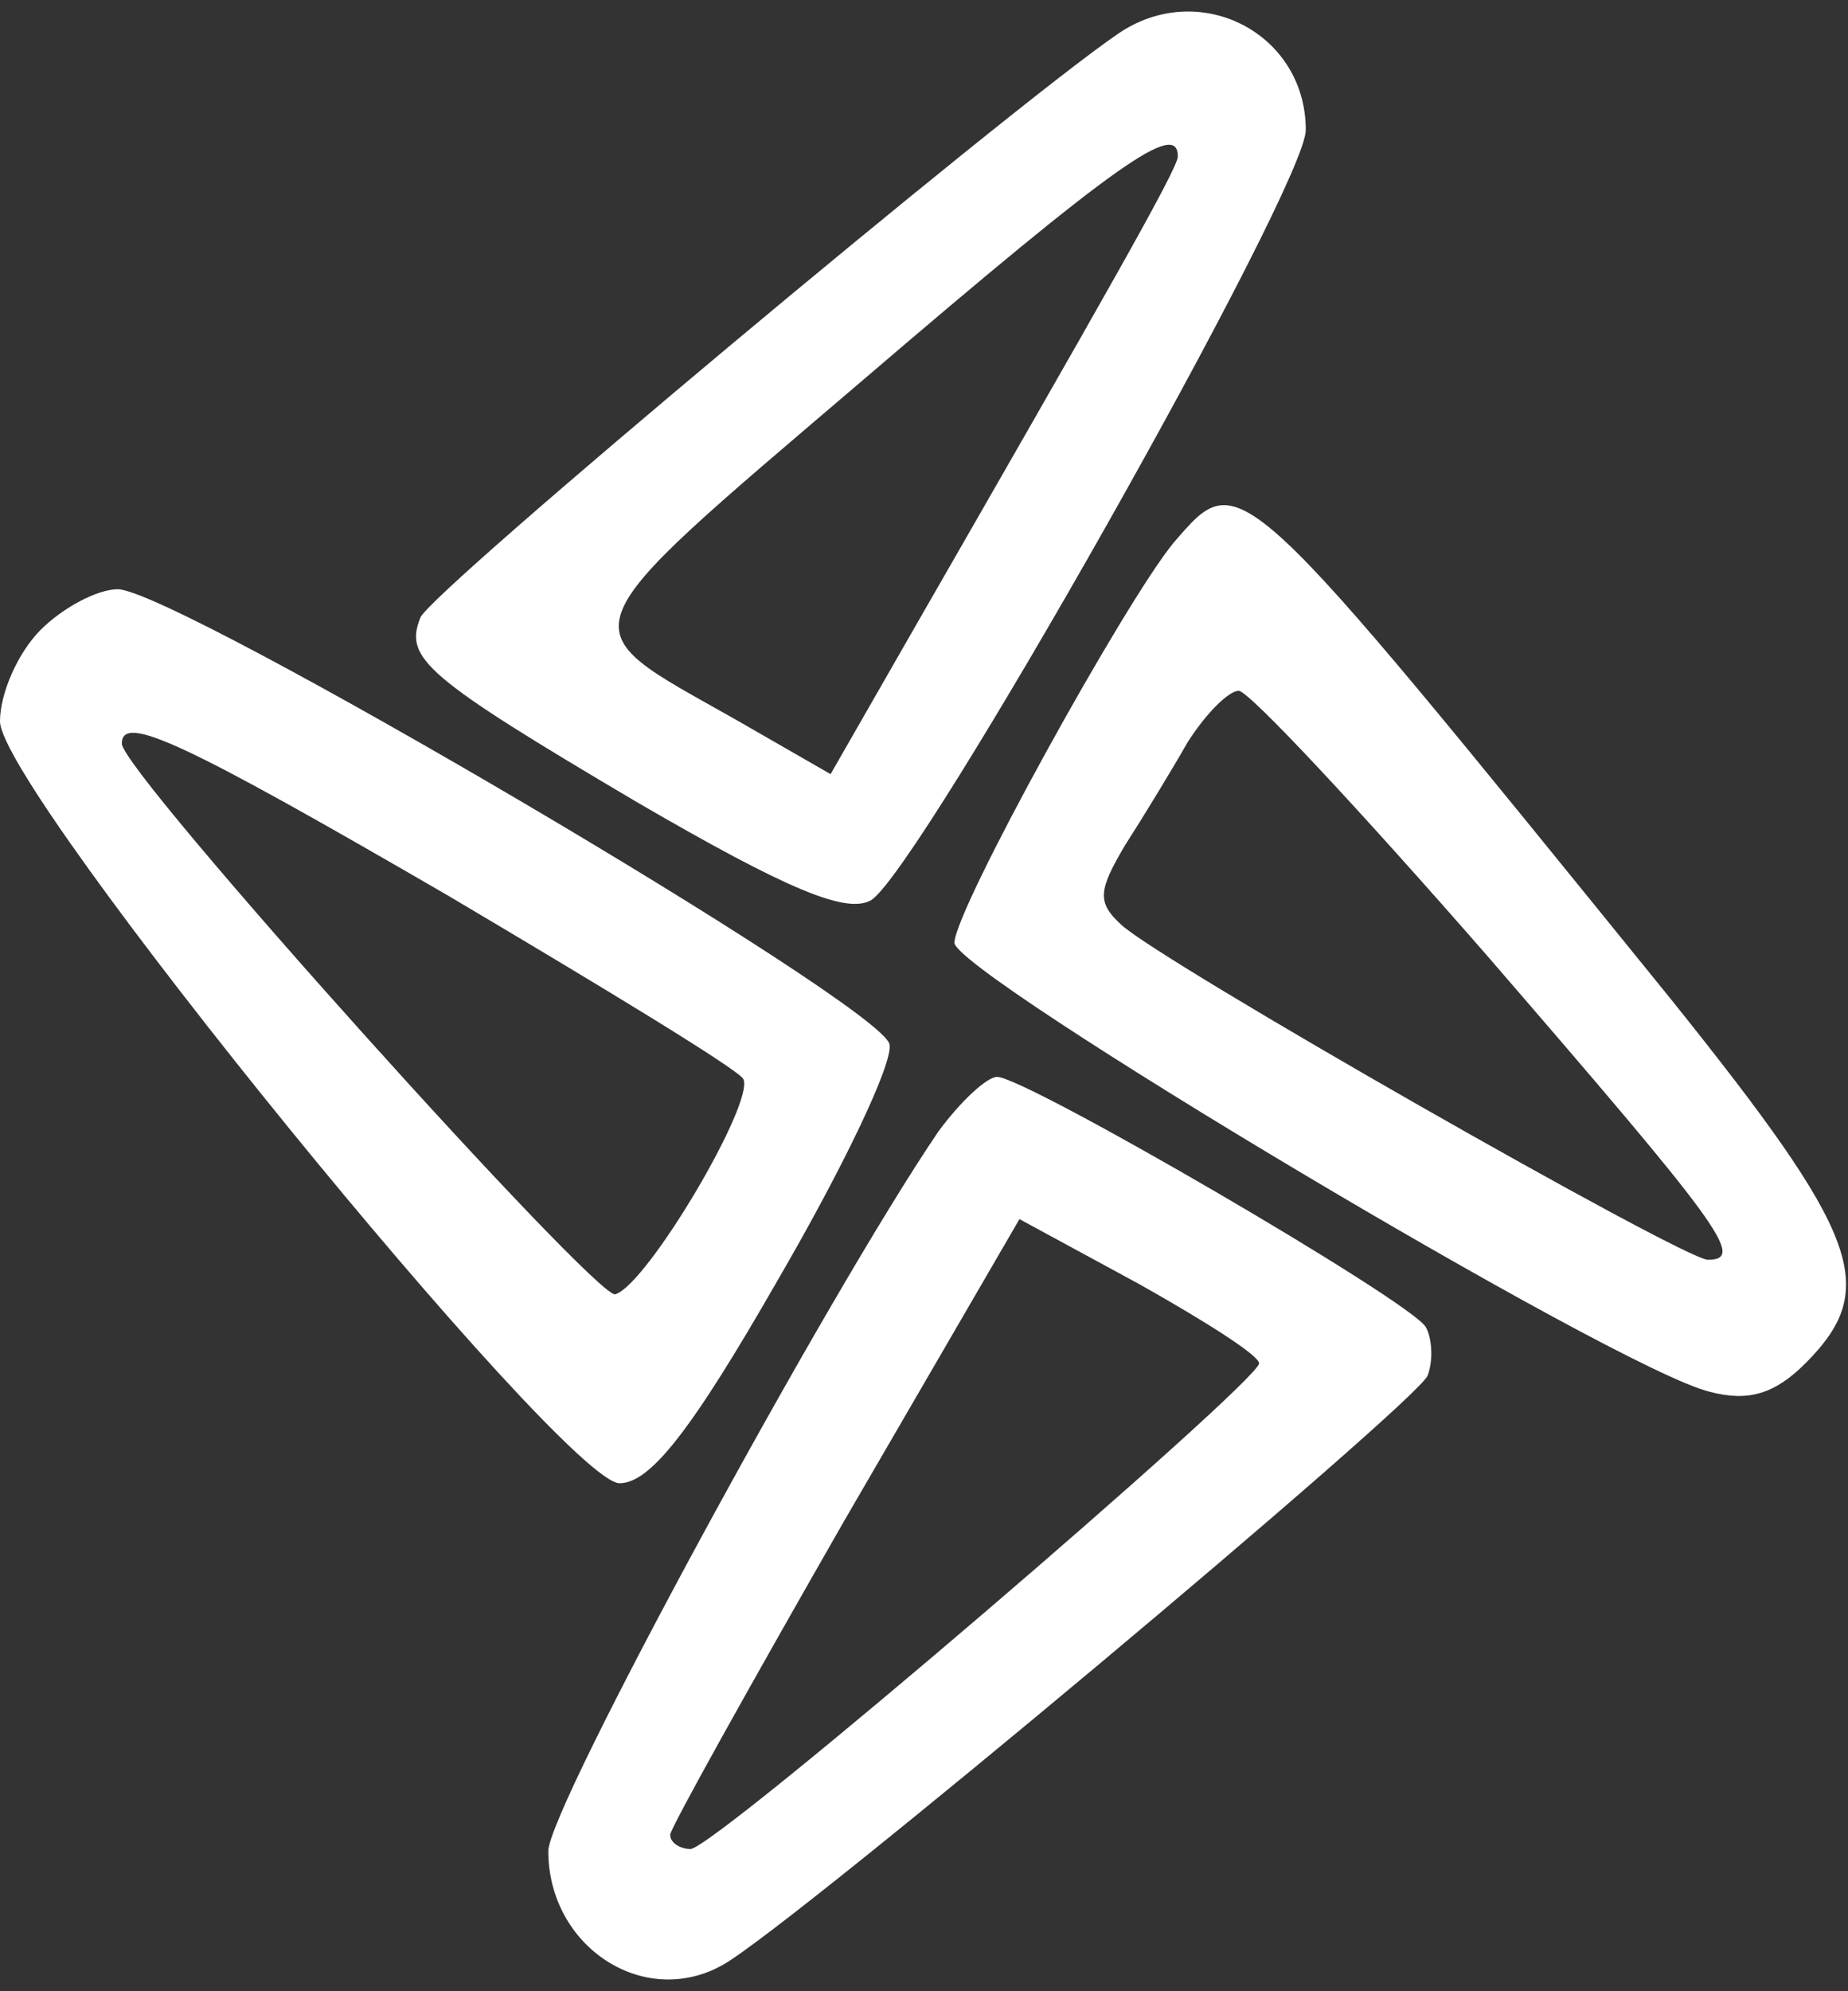
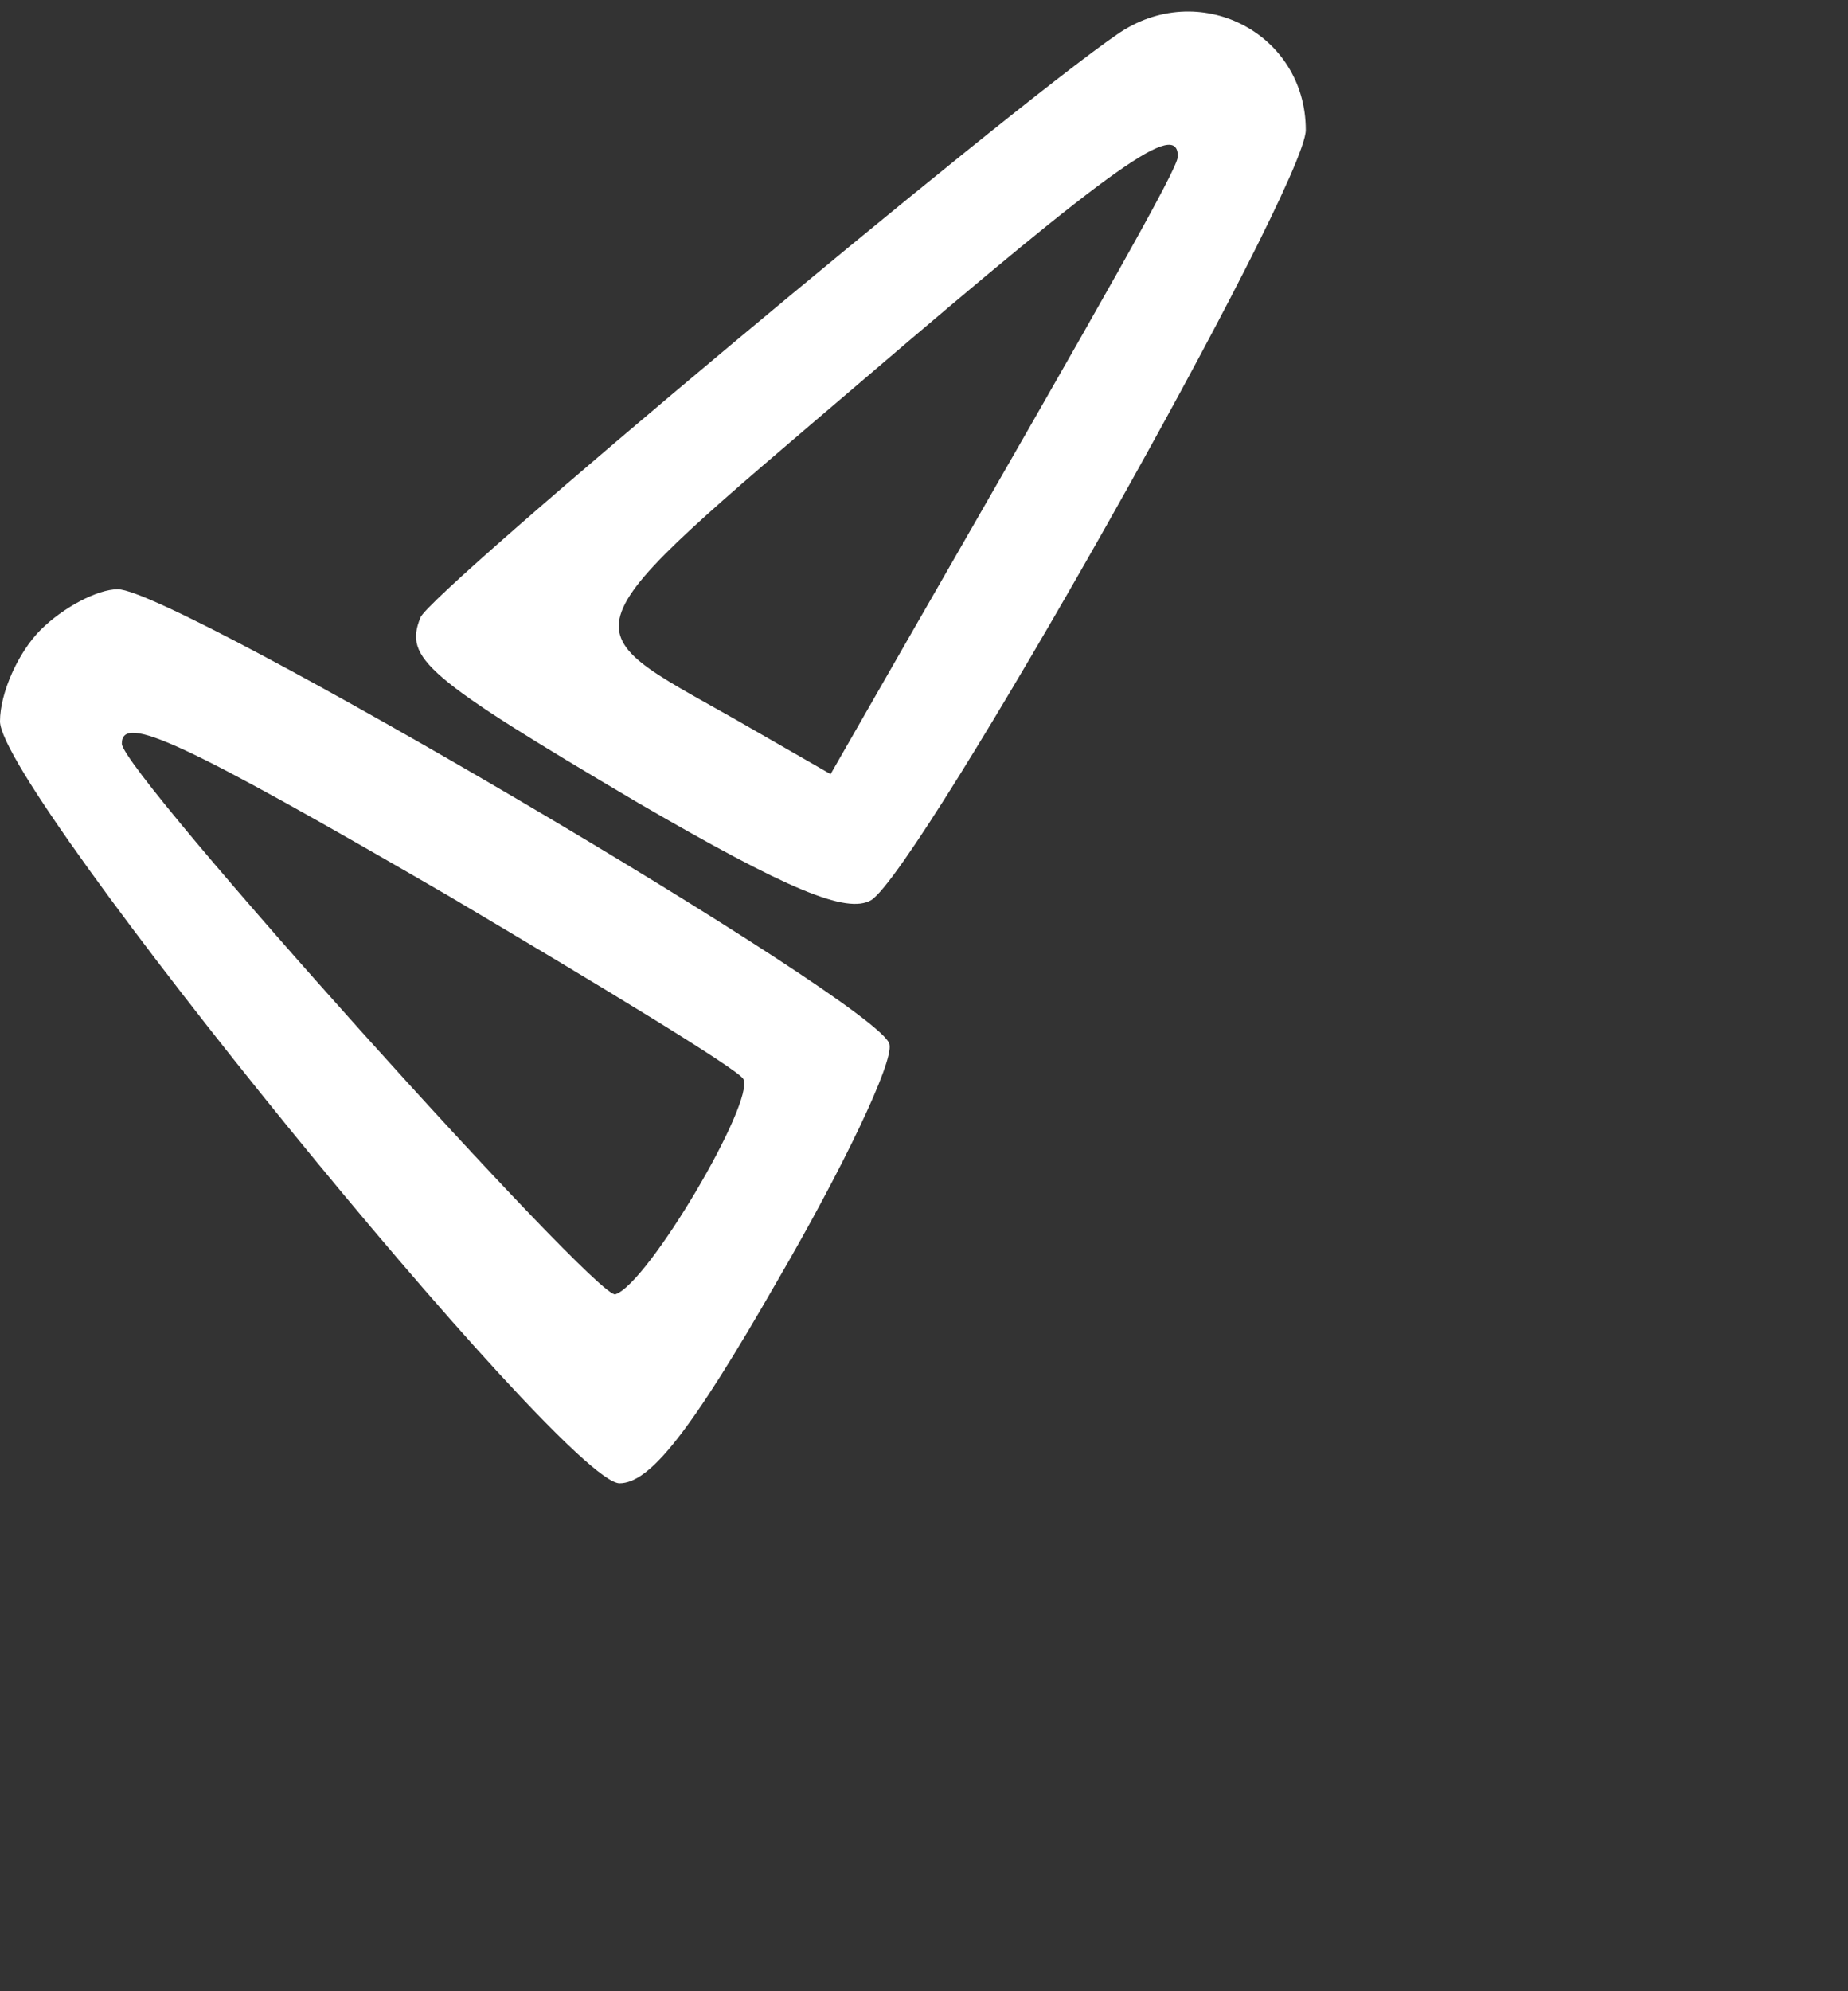
<svg xmlns="http://www.w3.org/2000/svg" width="91pt" height="98pt" viewBox="0 0 91 98" preserveAspectRatio="xMidYMid meet">
  <rect x="0" y="0" width="91" height="98" fill="#333333" stroke="none" />
  <g transform="translate(0,98) scale(0.1,-0.1)" fill="#fff" stroke="none">
    <path d="M550 963 c-54 -37 -339 -275 -343 -287 -8 -20 2 -29 107 -91 74 -43     103 -55 115 -48 24 15 214 351 214 379 0 48 -53 75 -93 47z m30 -60 c0 -6 -36     -69 -132 -236 l-39 -68 -47 27 c-83 47 -87 39 63 167 125 107 155 128 155 110z" />
-     <path d="M578 713 c-24 -29 -108 -181 -108 -197 0 -15 326 -210 372 -221 19     -5 32 -1 47 14 37 37 27 63 -66 179 -215 265 -212 263 -245 225z m154 -203     c115 -133 128 -150 109 -150 -12 0 -270 147 -289 165 -12 11 -11 17 2 39 9 14     23 37 31 51 9 14 20 25 25 25 5 0 60 -59 122 -130z" />
    <path d="M20 670 c-11 -11 -20 -31 -20 -45 0 -34 277 -374 305 -375 15 0 35     25 78 100 32 55 57 107 55 116 -3 19 -352 224 -380 224 -10 0 -27 -9 -38 -20z     m201 -131 c76 -45 142 -85 145 -90 6 -11 -47 -101 -63 -106 -9 -3 -243 257     -243 271 0 15 30 1 161 -75z" />
-     <path d="M462 423 c-55 -81 -192 -333 -192 -354 0 -47 47 -78 86 -56 34 19     342 277 347 290 3 8 2 19 -1 24 -8 13 -197 123 -211 123 -5 0 -18 -12 -29 -27z     m158 -114 c0 -9 -268 -239 -280 -239 -5 0 -10 3 -10 7 0 3 39 73 86 155 l86     148 59 -32 c32 -18 59 -35 59 -39z" />
  </g>
</svg>